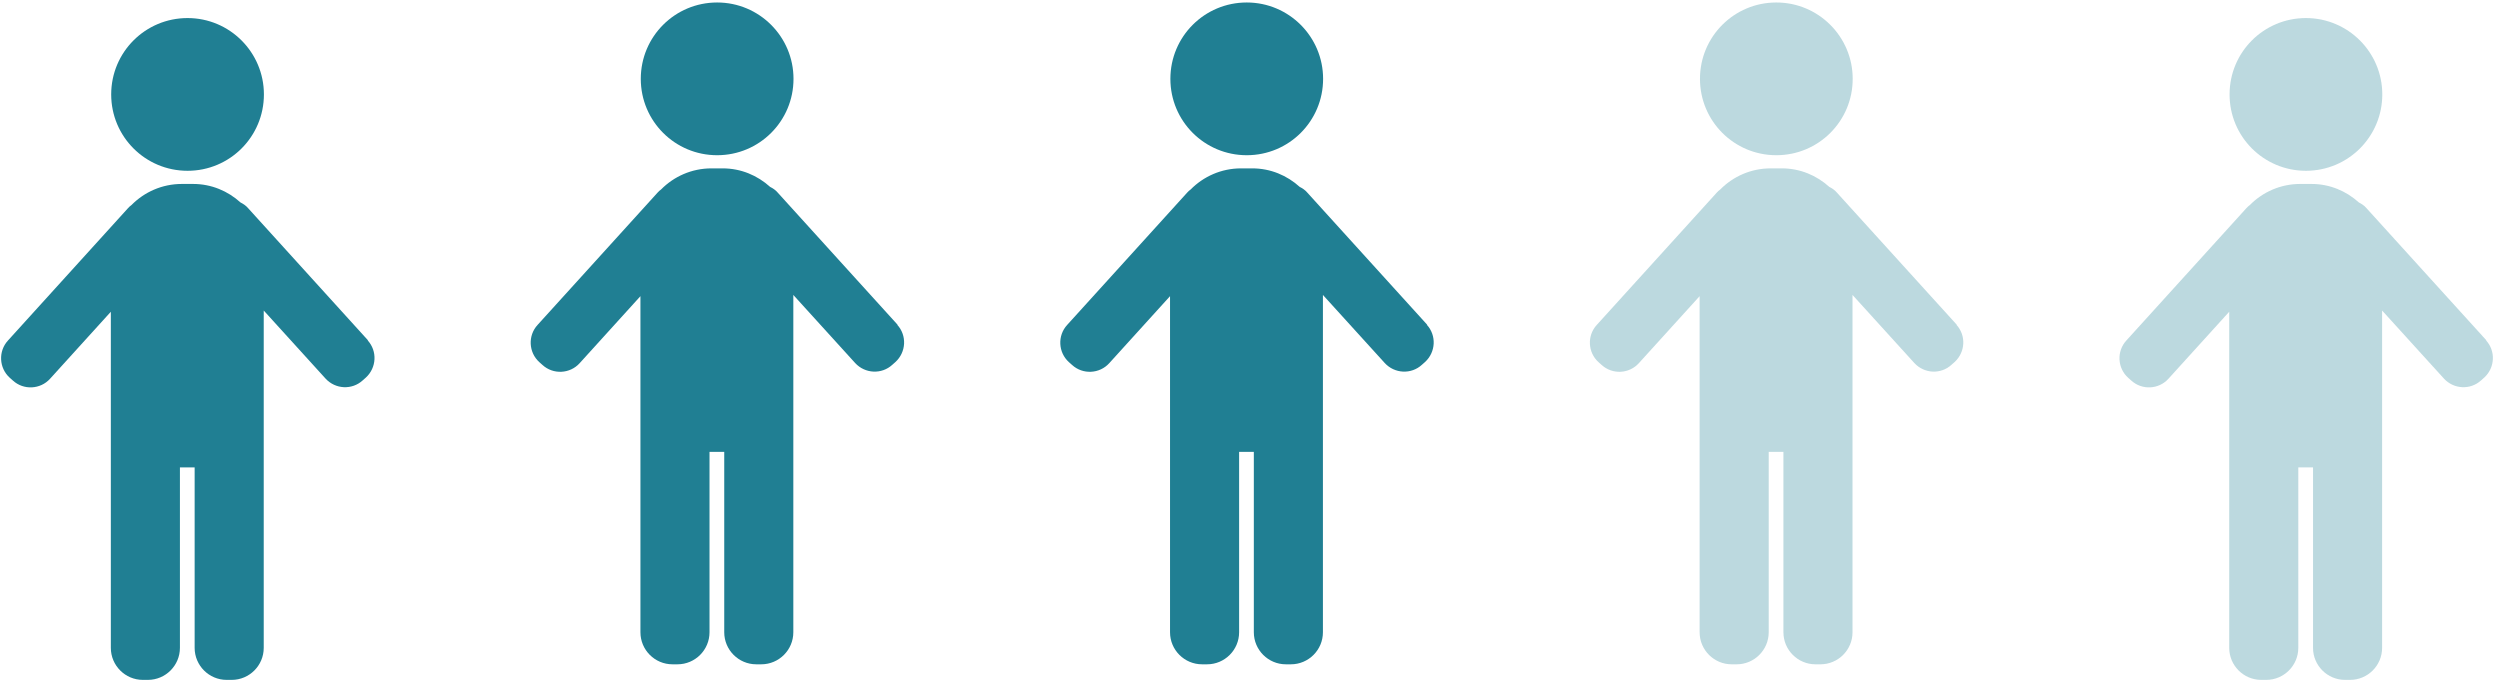
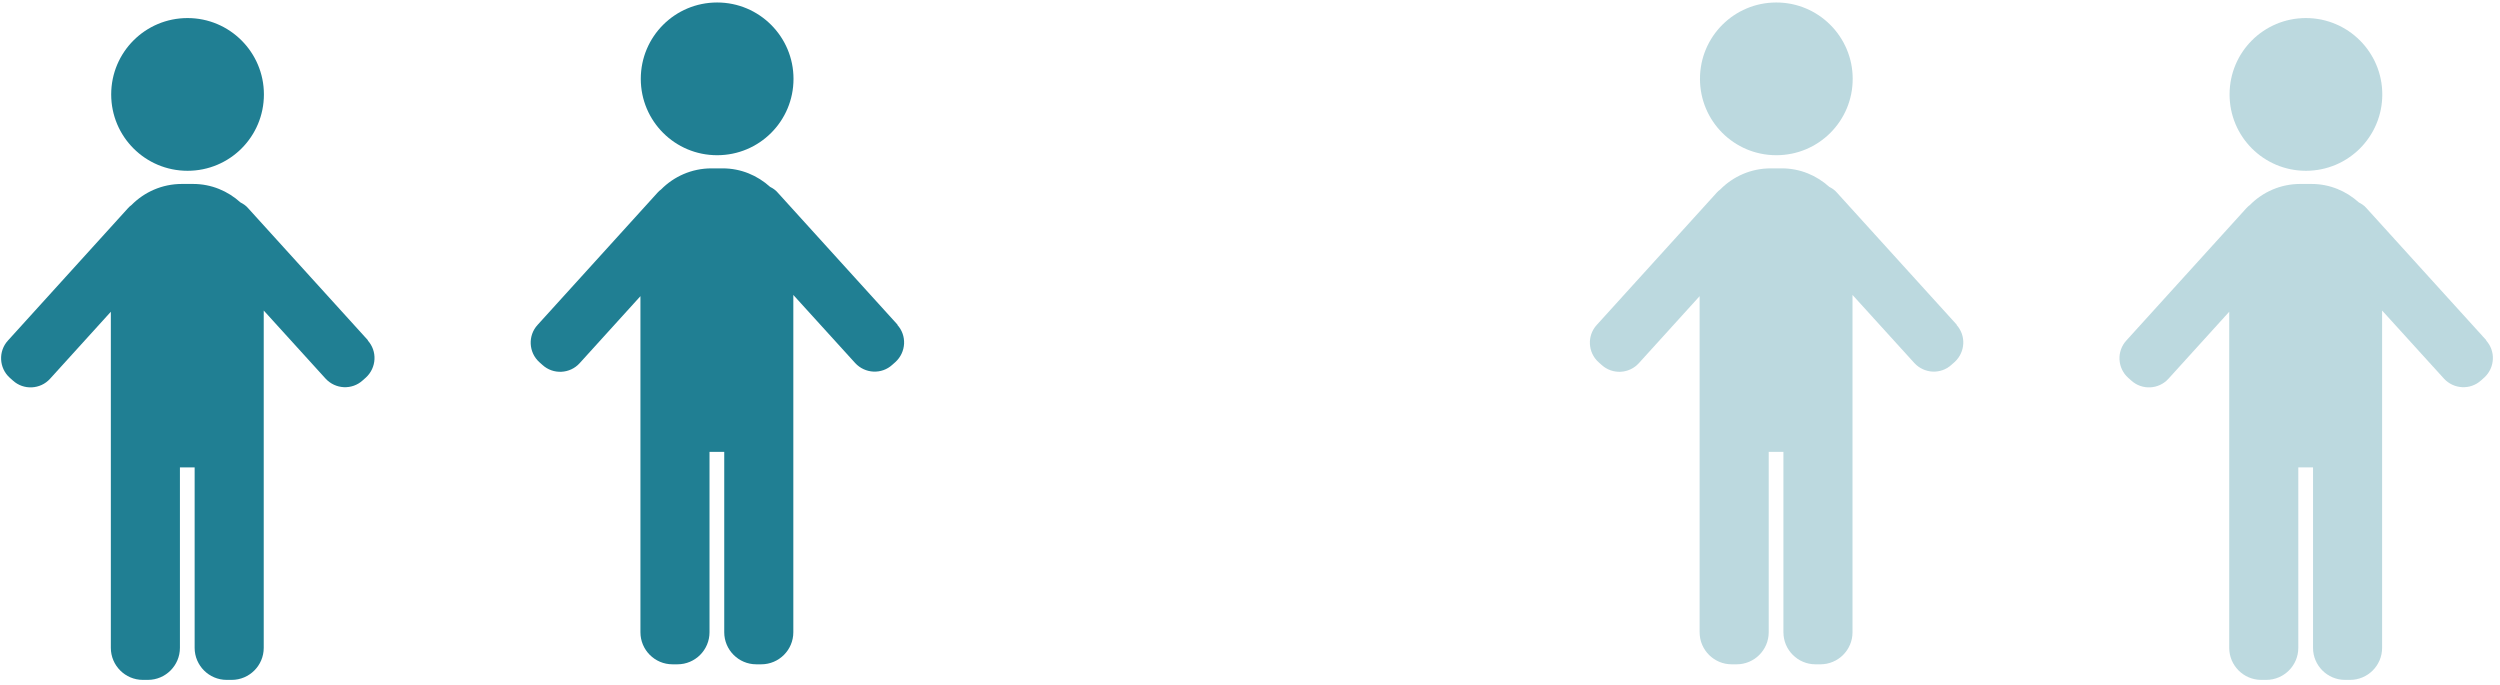
<svg xmlns="http://www.w3.org/2000/svg" width="321" height="88" viewBox="0 0 321 88" fill="none">
  <g clip-path="url(#clip0_13450_14022)">
    <path d="M33.886 12.124C33.886 17.549 29.507 21.93 24.082 21.93C18.657 21.93 14.277 17.549 14.277 12.124C14.277 6.699 18.657 2.319 24.082 2.319C29.507 2.319 33.886 6.722 33.886 12.124Z" fill="#207F93" />
    <path d="M47.269 43.718L39.866 35.559L31.84 26.71C31.573 26.398 31.239 26.176 30.884 25.998C29.261 24.531 27.149 23.619 24.792 23.619H23.347C20.812 23.619 18.523 24.664 16.877 26.332C16.722 26.443 16.566 26.576 16.433 26.732L8.407 35.581L1.026 43.718C-0.242 45.097 -0.131 47.254 1.248 48.499L1.648 48.855C3.026 50.122 5.183 50.011 6.428 48.632L14.232 40.028V54.88C14.232 54.88 14.232 55.013 14.232 55.08C14.232 55.147 14.232 55.213 14.232 55.28V83.184C14.232 85.451 16.077 87.297 18.345 87.297H18.989C21.257 87.297 23.102 85.451 23.102 83.184V60.016C23.102 60.016 23.236 60.016 23.325 60.016H24.77C24.77 60.016 24.903 60.016 24.992 60.016V83.184C24.992 85.451 26.837 87.297 29.105 87.297H29.75C32.018 87.297 33.863 85.451 33.863 83.184V55.28C33.863 55.28 33.863 55.147 33.863 55.08C33.863 55.013 33.863 54.969 33.863 54.88V39.872L41.8 48.61C43.067 49.989 45.202 50.1 46.58 48.832L46.98 48.477C48.359 47.209 48.47 45.075 47.203 43.696L47.269 43.718Z" fill="#207F93" />
  </g>
  <g clip-path="url(#clip1_13450_14022)">
    <path d="M101.886 10.124C101.886 15.55 97.507 19.93 92.082 19.93C86.657 19.93 82.277 15.55 82.277 10.124C82.277 4.699 86.657 0.319 92.082 0.319C97.507 0.319 101.886 4.722 101.886 10.124Z" fill="#207F93" />
    <path d="M115.269 41.718L107.866 33.559L99.84 24.71C99.573 24.398 99.24 24.176 98.884 23.998C97.261 22.531 95.149 21.619 92.792 21.619H91.347C88.812 21.619 86.522 22.664 84.877 24.332C84.722 24.443 84.566 24.576 84.433 24.732L76.407 33.581L69.025 41.718C67.758 43.097 67.869 45.254 69.248 46.499L69.648 46.855C71.026 48.122 73.183 48.011 74.428 46.632L82.232 38.028V52.88C82.232 52.88 82.232 53.013 82.232 53.08C82.232 53.147 82.232 53.213 82.232 53.28V81.184C82.232 83.451 84.077 85.297 86.345 85.297H86.989C89.257 85.297 91.102 83.451 91.102 81.184V58.016C91.102 58.016 91.236 58.016 91.325 58.016H92.77C92.77 58.016 92.903 58.016 92.992 58.016V81.184C92.992 83.451 94.838 85.297 97.105 85.297H97.75C100.018 85.297 101.863 83.451 101.863 81.184V53.28C101.863 53.28 101.863 53.147 101.863 53.08C101.863 53.013 101.863 52.969 101.863 52.88V37.872L109.8 46.61C111.067 47.989 113.202 48.1 114.58 46.832L114.98 46.477C116.359 45.209 116.47 43.075 115.202 41.696L115.269 41.718Z" fill="#207F93" />
  </g>
  <g clip-path="url(#clip2_13450_14022)">
    <path d="M169.886 10.124C169.886 15.55 165.507 19.93 160.082 19.93C154.657 19.93 150.277 15.55 150.277 10.124C150.277 4.699 154.657 0.319 160.082 0.319C165.507 0.319 169.886 4.722 169.886 10.124Z" fill="#207F93" />
-     <path d="M183.269 41.718L175.866 33.559L167.84 24.71C167.573 24.398 167.24 24.176 166.884 23.998C165.261 22.531 163.149 21.619 160.792 21.619H159.347C156.812 21.619 154.523 22.664 152.877 24.332C152.722 24.443 152.566 24.576 152.433 24.732L144.407 33.581L137.026 41.718C135.758 43.097 135.869 45.254 137.248 46.499L137.648 46.855C139.026 48.122 141.183 48.011 142.428 46.632L150.232 38.028V52.88C150.232 52.88 150.232 53.013 150.232 53.08C150.232 53.147 150.232 53.213 150.232 53.28V81.184C150.232 83.451 152.077 85.297 154.345 85.297H154.989C157.257 85.297 159.102 83.451 159.102 81.184V58.016C159.102 58.016 159.236 58.016 159.325 58.016H160.77C160.77 58.016 160.903 58.016 160.992 58.016V81.184C160.992 83.451 162.837 85.297 165.105 85.297H165.75C168.018 85.297 169.863 83.451 169.863 81.184V53.28C169.863 53.28 169.863 53.147 169.863 53.08C169.863 53.013 169.863 52.969 169.863 52.88V37.872L177.8 46.61C179.067 47.989 181.202 48.1 182.58 46.832L182.98 46.477C184.359 45.209 184.47 43.075 183.202 41.696L183.269 41.718Z" fill="#207F93" />
  </g>
  <g clip-path="url(#clip3_13450_14022)">
    <path d="M237.886 10.124C237.886 15.55 233.507 19.93 228.082 19.93C222.657 19.93 218.277 15.55 218.277 10.124C218.277 4.699 222.657 0.319 228.082 0.319C233.507 0.319 237.886 4.722 237.886 10.124Z" fill="#207F93" fill-opacity="0.3" />
    <path d="M251.269 41.718L243.866 33.559L235.84 24.71C235.573 24.398 235.24 24.176 234.884 23.998C233.261 22.531 231.149 21.619 228.792 21.619H227.347C224.812 21.619 222.523 22.664 220.877 24.332C220.722 24.443 220.566 24.576 220.433 24.732L212.407 33.581L205.026 41.718C203.758 43.097 203.869 45.254 205.248 46.499L205.648 46.855C207.026 48.122 209.183 48.011 210.428 46.632L218.232 38.028V52.88C218.232 52.88 218.232 53.013 218.232 53.08C218.232 53.147 218.232 53.213 218.232 53.28V81.184C218.232 83.451 220.077 85.297 222.345 85.297H222.989C225.257 85.297 227.102 83.451 227.102 81.184V58.016C227.102 58.016 227.236 58.016 227.325 58.016H228.77C228.77 58.016 228.903 58.016 228.992 58.016V81.184C228.992 83.451 230.837 85.297 233.105 85.297H233.75C236.018 85.297 237.863 83.451 237.863 81.184V53.28C237.863 53.28 237.863 53.147 237.863 53.08C237.863 53.013 237.863 52.969 237.863 52.88V37.872L245.8 46.61C247.067 47.989 249.202 48.1 250.58 46.832L250.98 46.477C252.359 45.209 252.47 43.075 251.202 41.696L251.269 41.718Z" fill="#207F93" fill-opacity="0.3" />
  </g>
  <g clip-path="url(#clip4_13450_14022)">
    <path d="M305.886 12.124C305.886 17.549 301.507 21.93 296.082 21.93C290.657 21.93 286.277 17.549 286.277 12.124C286.277 6.699 290.657 2.319 296.082 2.319C301.507 2.319 305.886 6.722 305.886 12.124Z" fill="#207F93" fill-opacity="0.3" />
    <path d="M319.269 43.718L311.866 35.559L303.84 26.71C303.573 26.398 303.24 26.176 302.884 25.998C301.261 24.531 299.149 23.619 296.792 23.619H295.347C292.812 23.619 290.523 24.664 288.877 26.332C288.722 26.443 288.566 26.576 288.433 26.732L280.407 35.581L273.026 43.718C271.758 45.097 271.869 47.254 273.248 48.499L273.648 48.855C275.026 50.122 277.183 50.011 278.428 48.632L286.232 40.028V54.88C286.232 54.88 286.232 55.013 286.232 55.08C286.232 55.147 286.232 55.213 286.232 55.28V83.184C286.232 85.451 288.077 87.297 290.345 87.297H290.989C293.257 87.297 295.102 85.451 295.102 83.184V60.016C295.102 60.016 295.236 60.016 295.325 60.016H296.77C296.77 60.016 296.903 60.016 296.992 60.016V83.184C296.992 85.451 298.837 87.297 301.105 87.297H301.75C304.018 87.297 305.863 85.451 305.863 83.184V55.28C305.863 55.28 305.863 55.147 305.863 55.08C305.863 55.013 305.863 54.969 305.863 54.88V39.872L313.8 48.61C315.067 49.989 317.202 50.1 318.58 48.832L318.98 48.477C320.359 47.209 320.47 45.075 319.202 43.696L319.269 43.718Z" fill="#207F93" fill-opacity="0.3" />
  </g>
  <defs>
    <clipPath id="clip0_13450_14022">
      <rect width="48" height="85" fill="white" transform="translate(0.137 2.319)" />
    </clipPath>
    <clipPath id="clip1_13450_14022">
      <rect width="48" height="85" fill="white" transform="translate(68.137 0.319)" />
    </clipPath>
    <clipPath id="clip2_13450_14022">
-       <rect width="48" height="85" fill="white" transform="translate(136.137 0.319)" />
-     </clipPath>
+       </clipPath>
    <clipPath id="clip3_13450_14022">
      <rect width="48" height="85" fill="white" transform="translate(204.137 0.319)" />
    </clipPath>
    <clipPath id="clip4_13450_14022">
      <rect width="48" height="85" fill="white" transform="translate(272.137 2.319)" />
    </clipPath>
  </defs>
</svg>